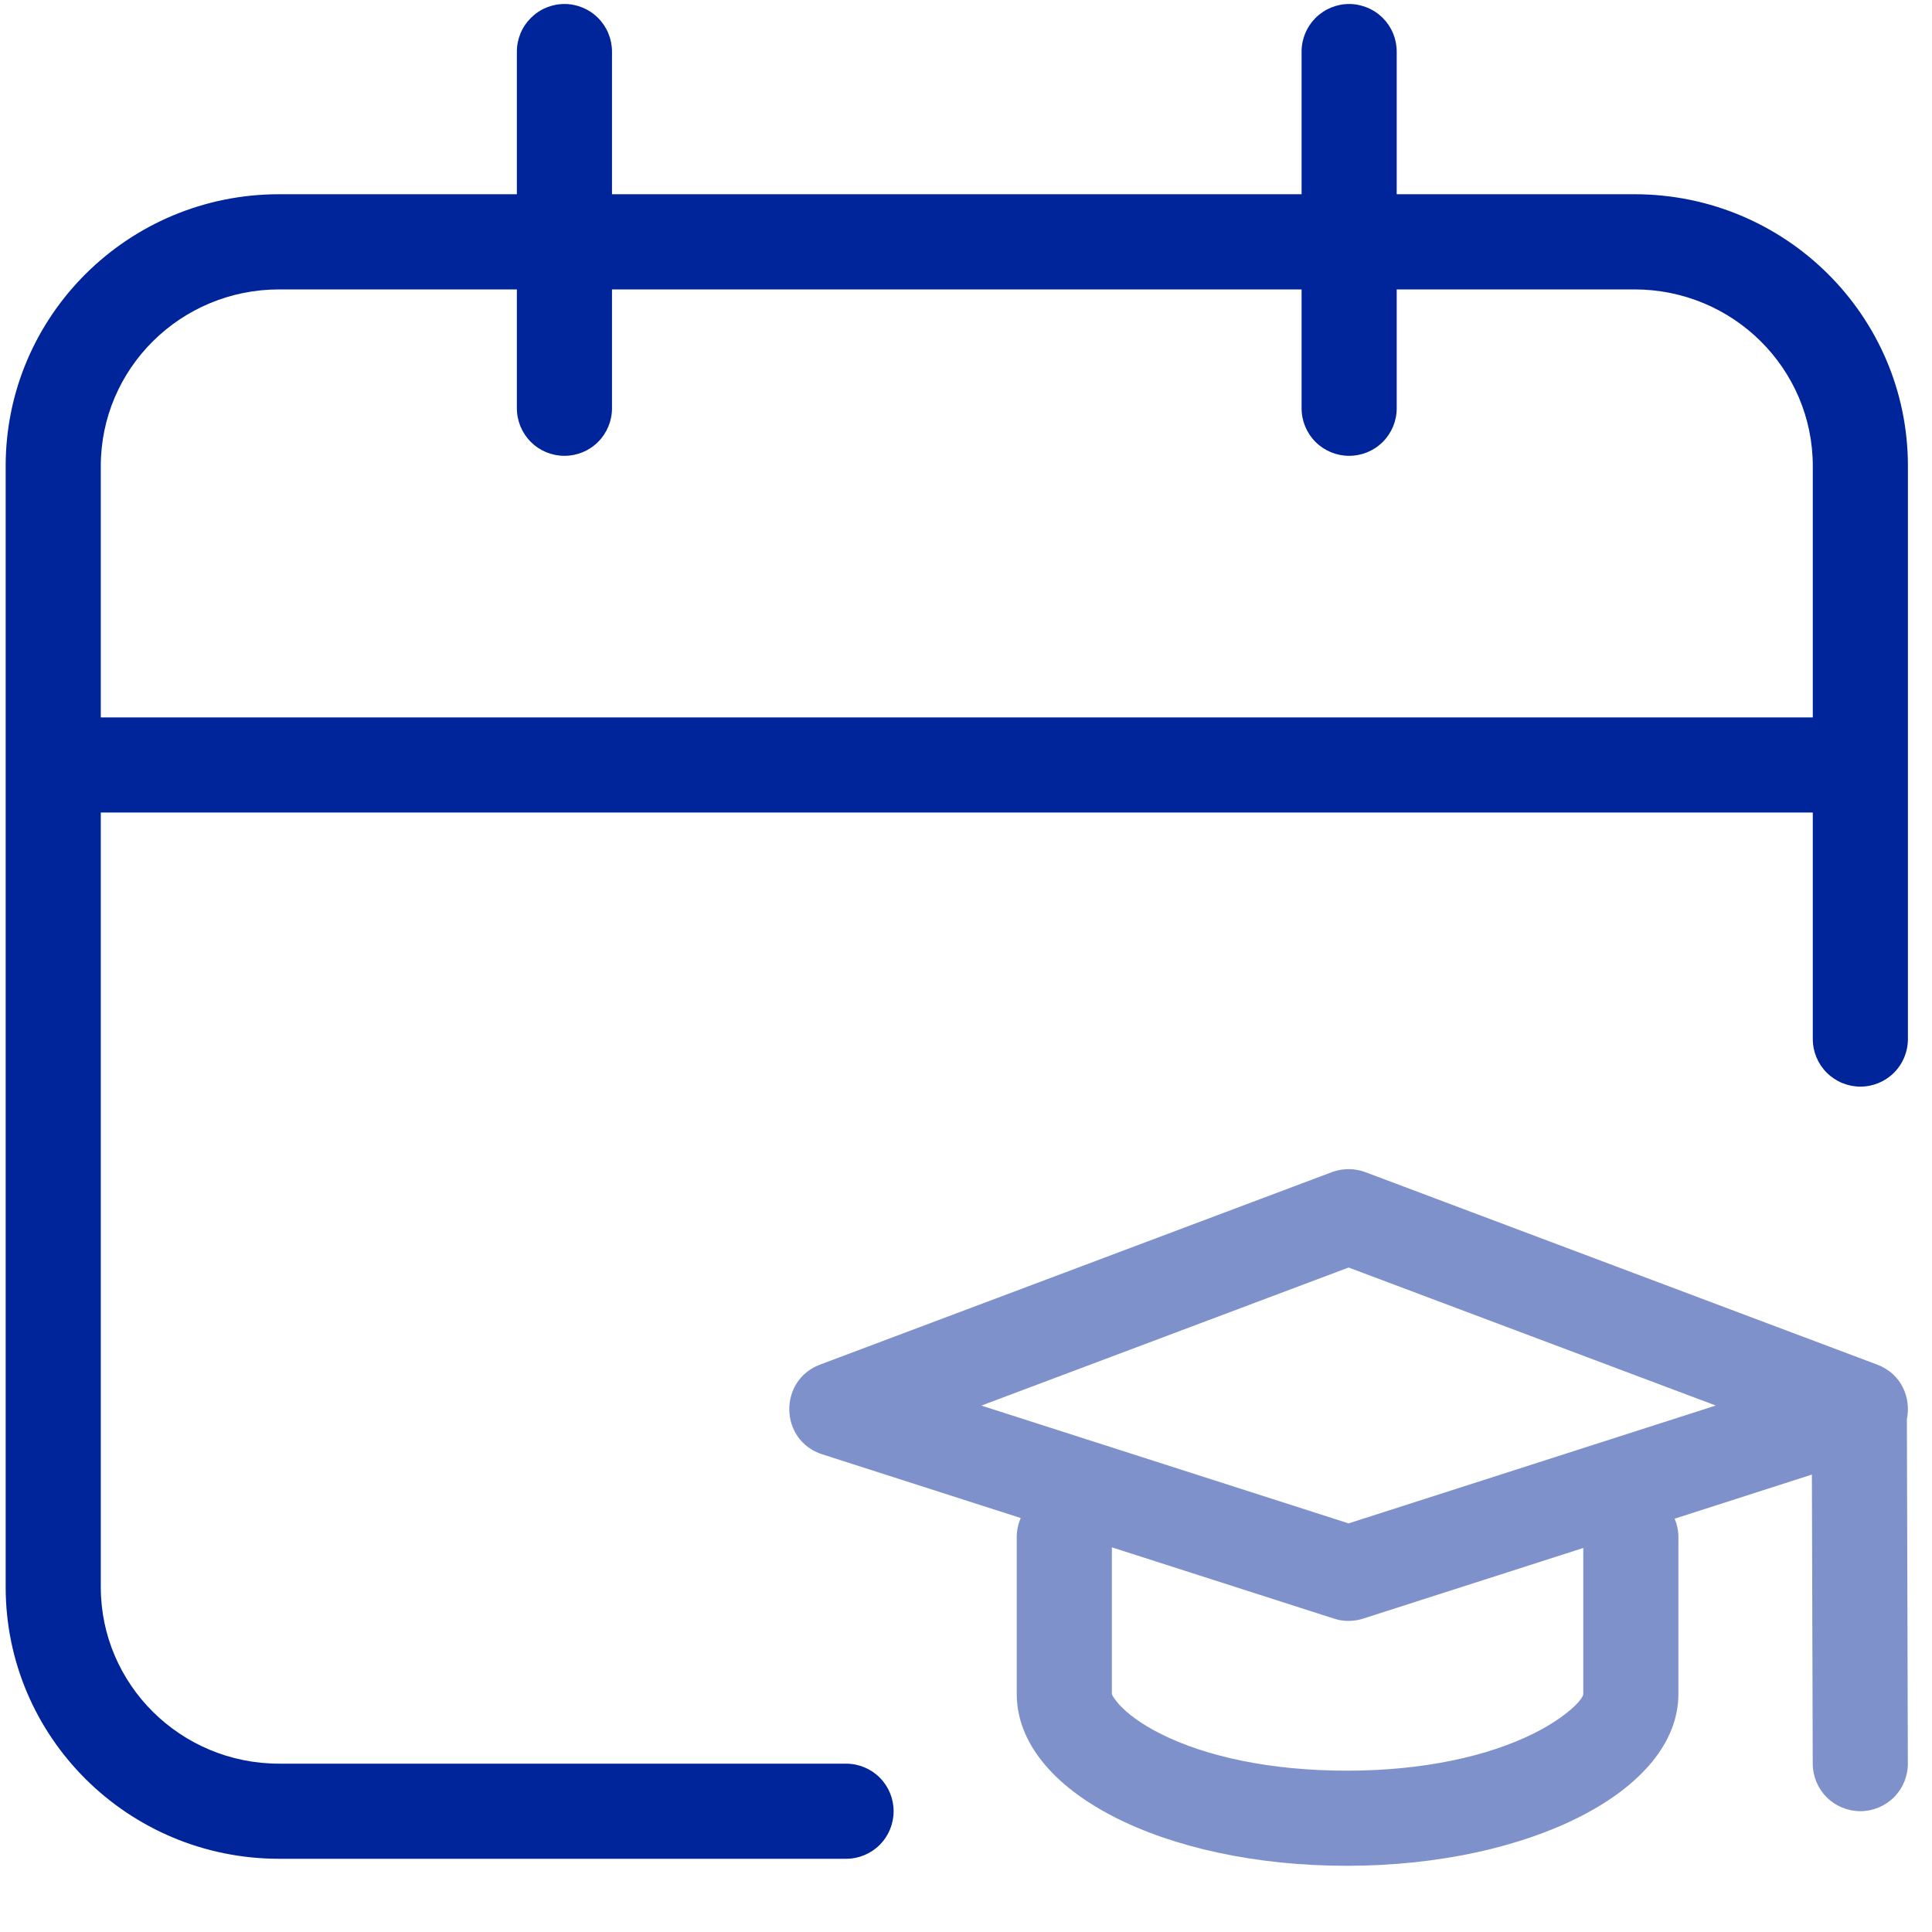
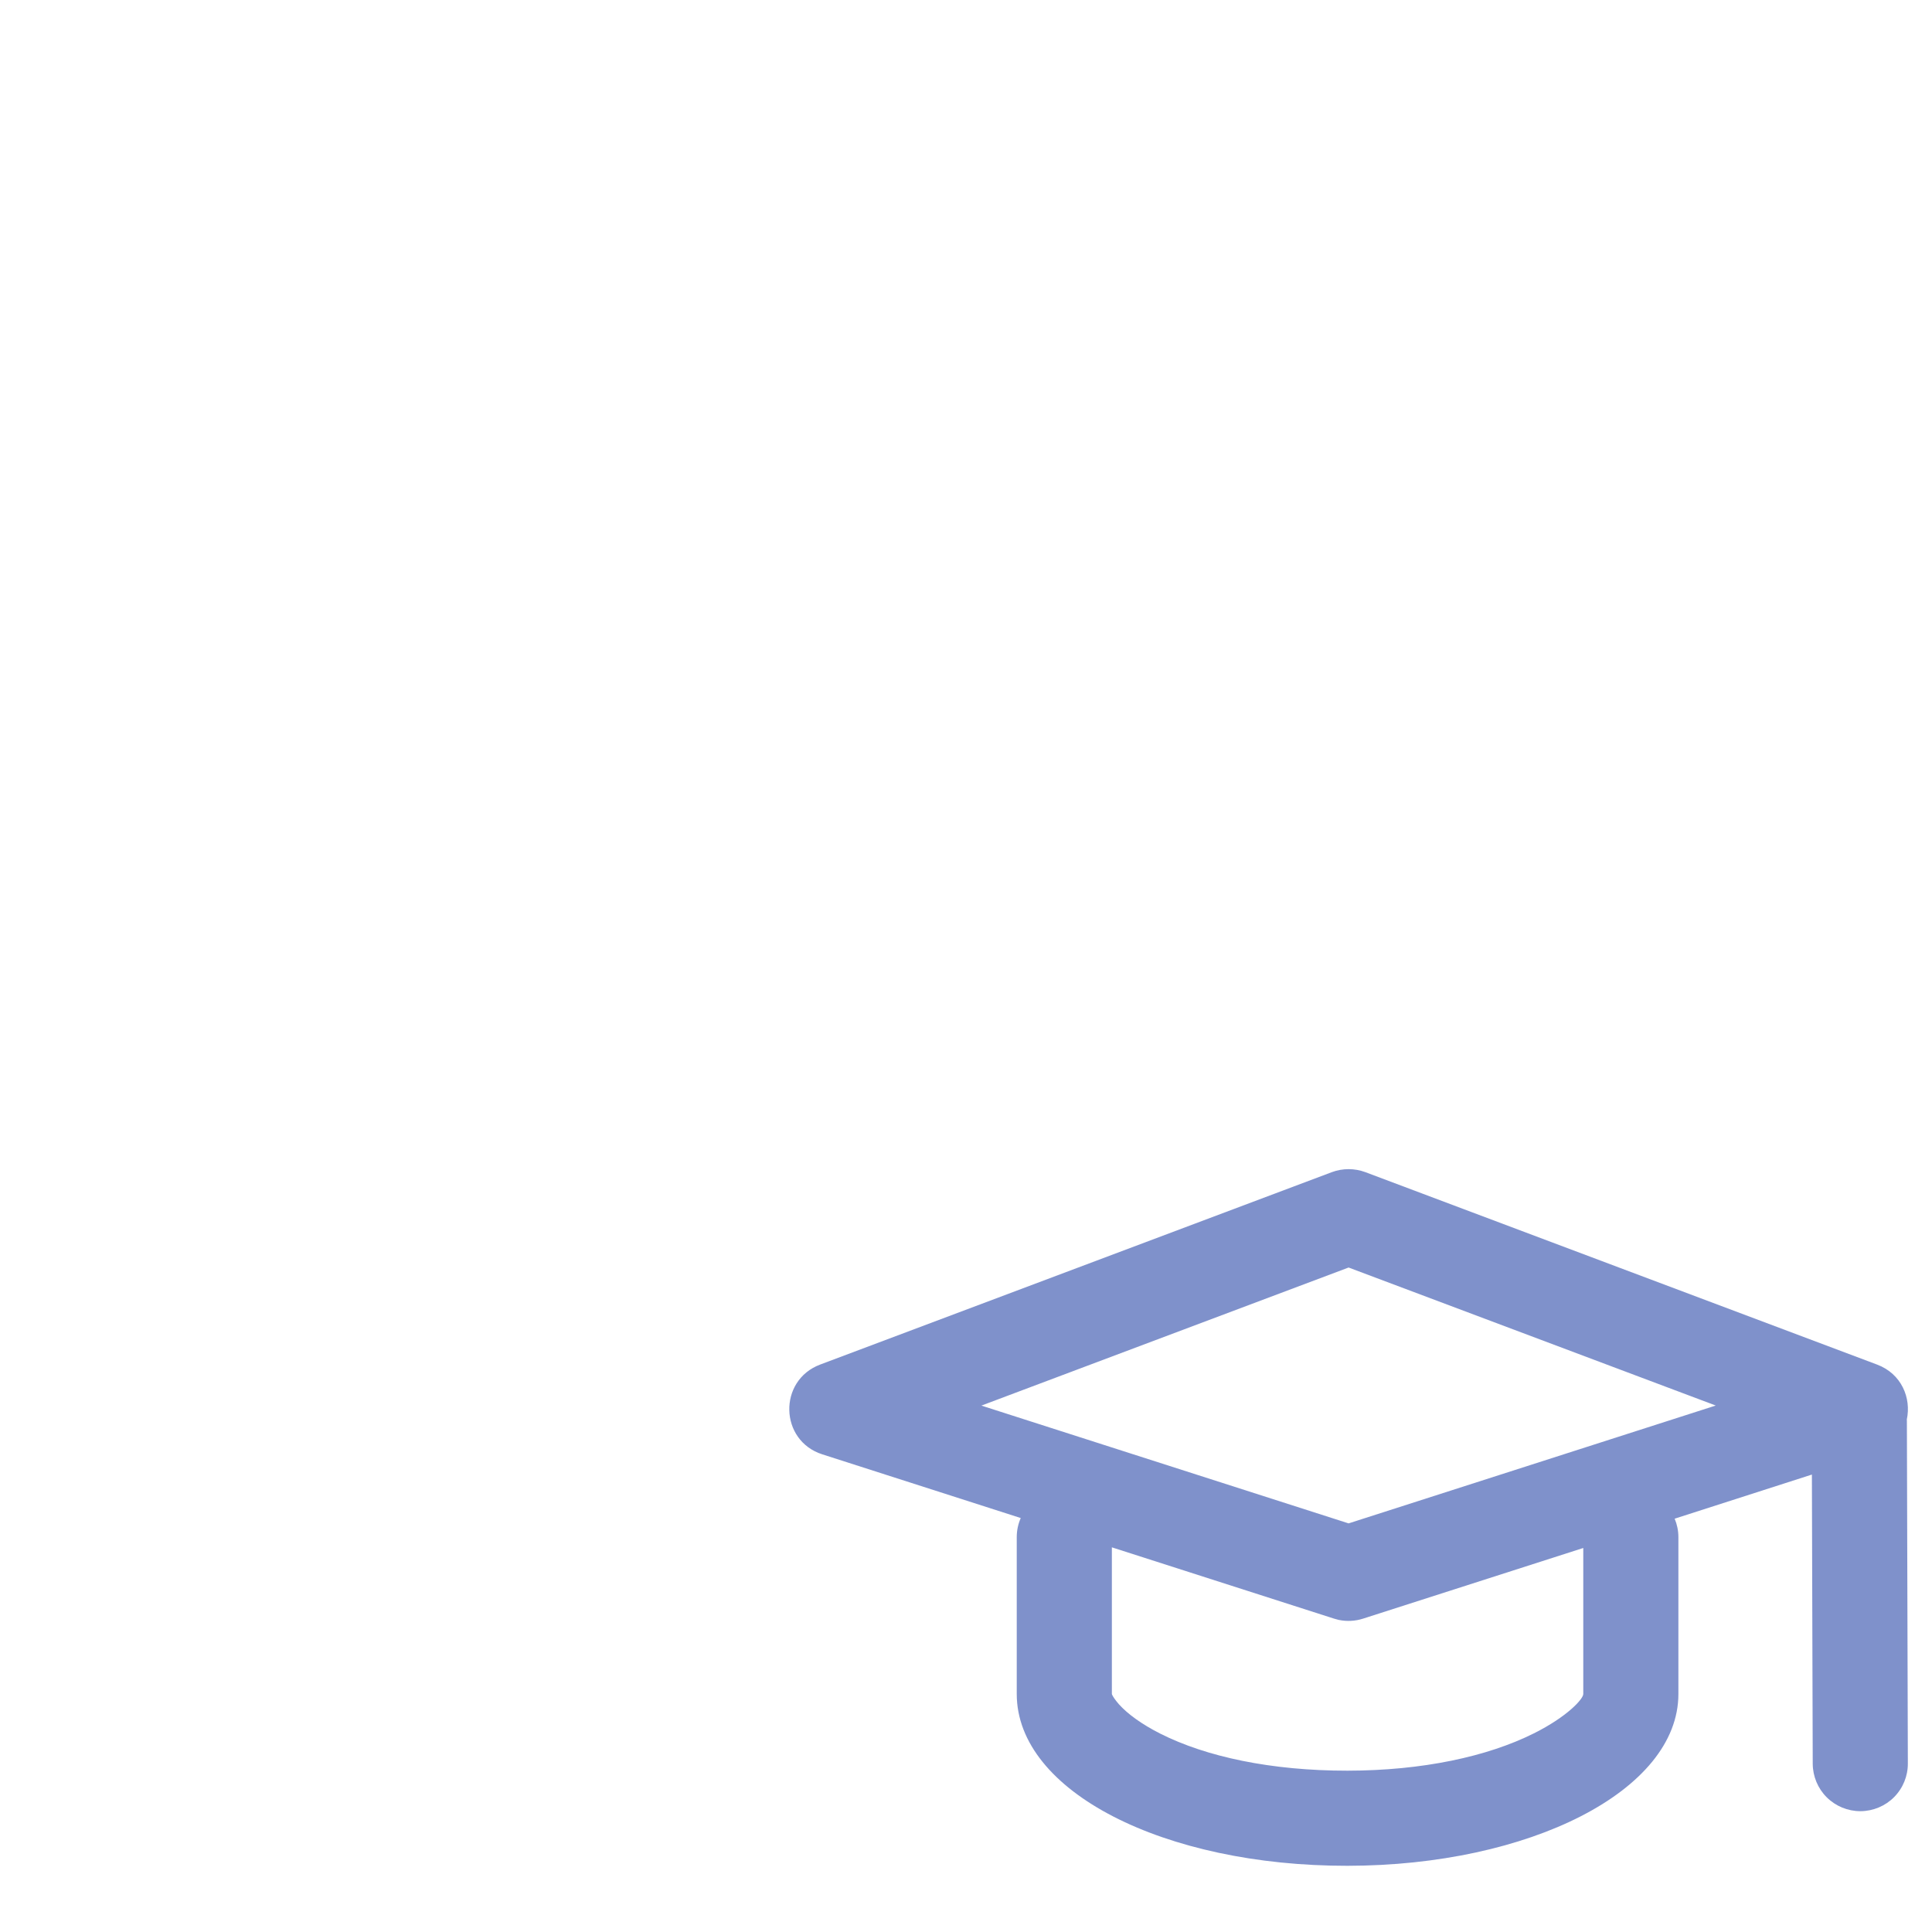
<svg xmlns="http://www.w3.org/2000/svg" width="30" height="30" viewBox="0 0 30 30" fill="none">
-   <path fill-rule="evenodd" clip-rule="evenodd" d="M20.949 0.062C21.046 0.062 21.142 0.082 21.232 0.119C21.322 0.156 21.403 0.21 21.472 0.279C21.54 0.347 21.595 0.429 21.632 0.518C21.669 0.608 21.688 0.704 21.688 0.801V3.016H25.38C27.724 3.016 29.626 4.904 29.626 7.236V16.135C29.626 16.331 29.549 16.518 29.41 16.657C29.272 16.795 29.084 16.873 28.888 16.873C28.692 16.873 28.504 16.795 28.366 16.657C28.227 16.518 28.149 16.331 28.149 16.135V7.237C28.149 5.723 26.911 4.494 25.38 4.494H21.688V6.34C21.688 6.536 21.61 6.724 21.472 6.862C21.333 7.001 21.145 7.078 20.949 7.078C20.754 7.078 20.566 7.001 20.427 6.862C20.289 6.724 20.211 6.536 20.211 6.34V4.494H9.503V6.34C9.503 6.536 9.425 6.724 9.287 6.862C9.149 7.001 8.961 7.078 8.765 7.078C8.569 7.078 8.381 7.001 8.243 6.862C8.104 6.724 8.026 6.536 8.026 6.34V4.494H4.334C2.804 4.494 1.565 5.723 1.565 7.237V11.14H28.149V12.617H1.565V24.644C1.565 26.157 2.804 27.386 4.334 27.386H13.138C13.334 27.386 13.522 27.464 13.66 27.602C13.799 27.741 13.876 27.929 13.876 28.125C13.876 28.32 13.799 28.508 13.66 28.647C13.522 28.785 13.334 28.863 13.138 28.863H4.334C1.99 28.863 0.088 26.975 0.088 24.644V7.236C0.088 4.904 1.99 3.016 4.334 3.016H8.026V0.801C8.026 0.605 8.104 0.417 8.243 0.279C8.381 0.14 8.569 0.062 8.765 0.062C8.961 0.062 9.149 0.14 9.287 0.279C9.425 0.417 9.503 0.605 9.503 0.801V3.016H20.211V0.801C20.211 0.605 20.289 0.417 20.427 0.279C20.566 0.14 20.754 0.062 20.949 0.062Z" fill="#002499" />
  <path fill-rule="evenodd" clip-rule="evenodd" d="M21.201 18.201L29.147 21.189C29.528 21.332 29.68 21.709 29.609 22.041L29.61 22.069L29.625 27.383C29.626 27.579 29.549 27.767 29.411 27.906C29.273 28.045 29.085 28.123 28.889 28.124C28.693 28.124 28.505 28.047 28.366 27.909C28.227 27.771 28.149 27.583 28.148 27.387L28.135 22.897L26.004 23.582C26.041 23.67 26.062 23.767 26.062 23.869V26.304C26.062 27.81 23.741 28.969 20.925 28.972C18.077 28.976 15.788 27.818 15.788 26.304V23.869C15.788 23.764 15.81 23.663 15.85 23.572L12.769 22.583C12.102 22.37 12.08 21.436 12.735 21.189L20.681 18.201C20.848 18.139 21.033 18.139 21.201 18.201ZM17.265 24.026V26.304L17.27 26.318C17.281 26.342 17.312 26.392 17.374 26.463C17.508 26.613 17.727 26.773 18.015 26.919C18.728 27.279 19.738 27.496 20.924 27.495C22.088 27.494 23.097 27.276 23.817 26.916C24.334 26.658 24.585 26.382 24.585 26.304V24.037L21.166 25.134C21.044 25.173 20.915 25.18 20.789 25.154L20.715 25.134L17.265 24.027V24.026ZM20.941 19.682L15.239 21.826L20.941 23.655L26.642 21.825L20.941 19.682Z" fill="#002499" fill-opacity="0.5" />
</svg>